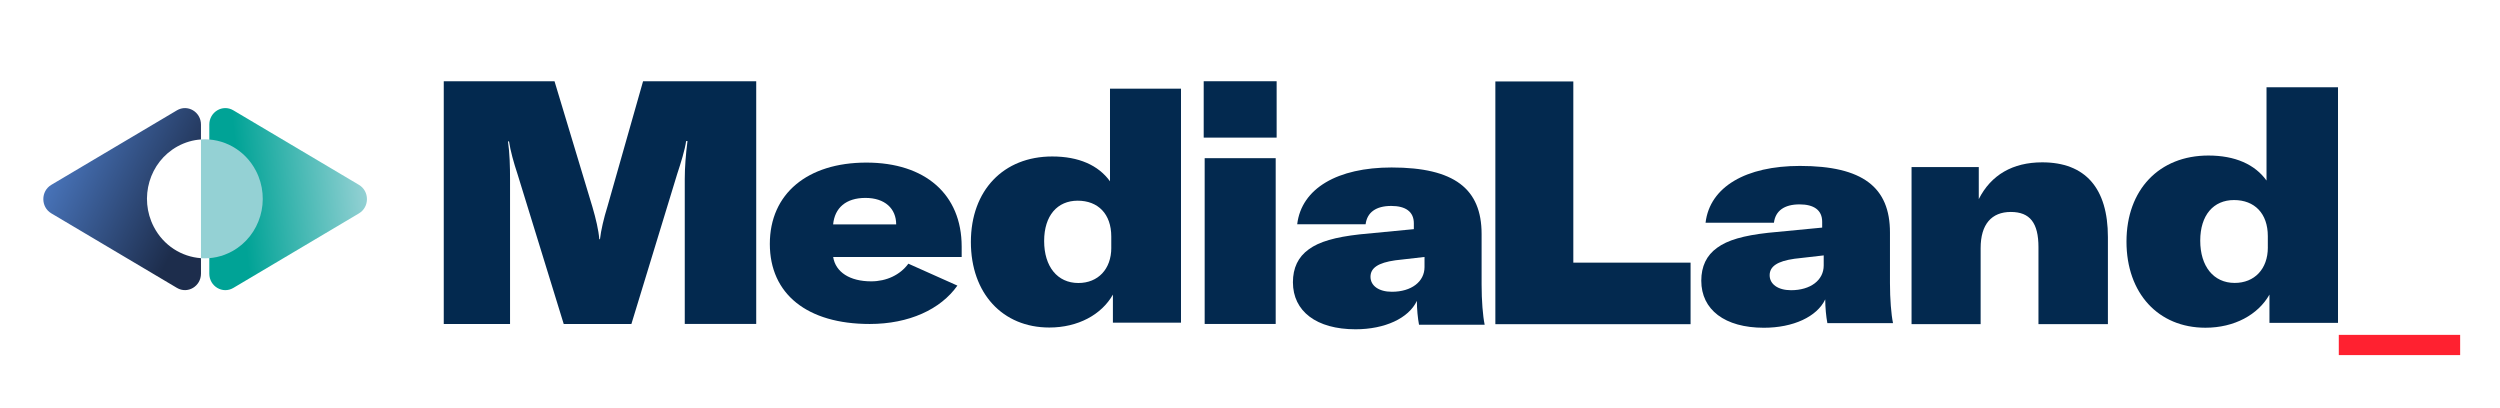
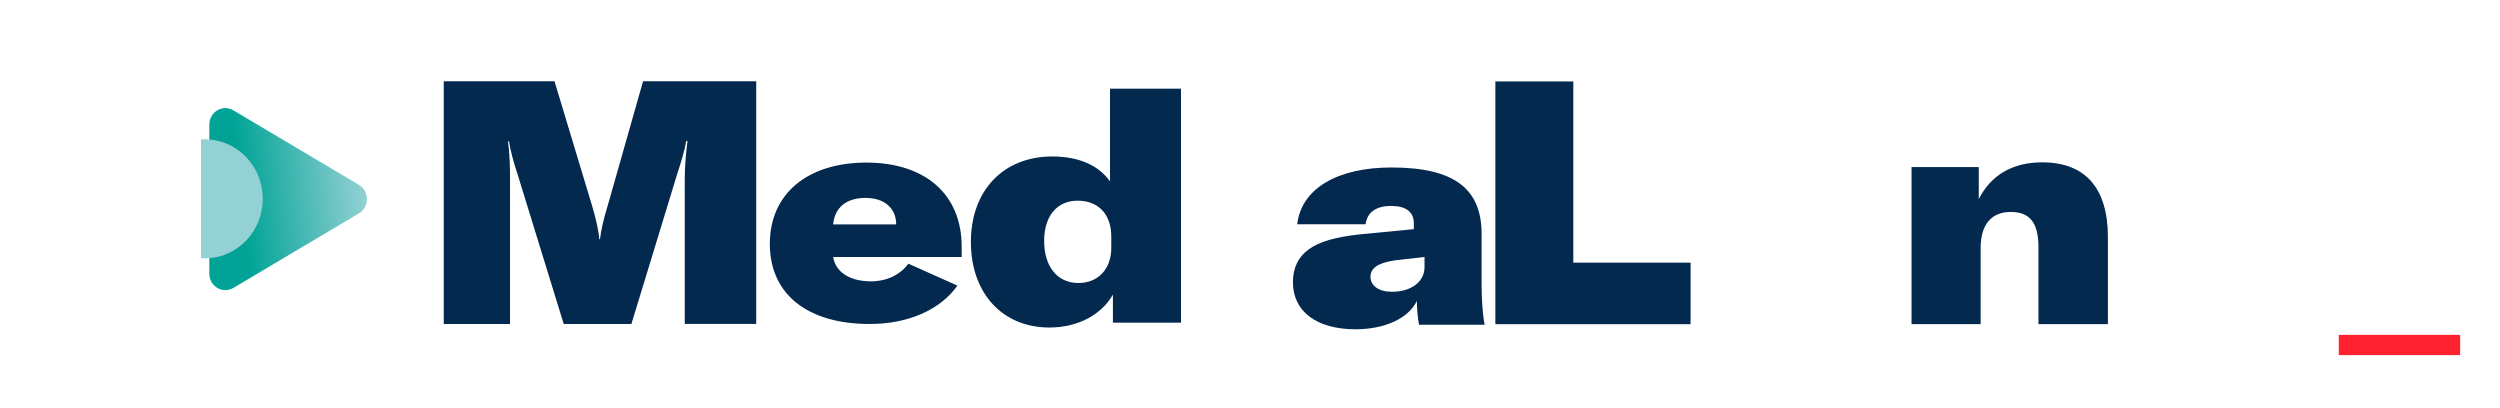
<svg xmlns="http://www.w3.org/2000/svg" width="981" height="160" viewBox="0 0 981 160" fill="none">
  <path d="M82.133 48.88C82.133 43.91 87.373 40.8 91.563 43.29L140.853 72.54C145.043 75.03 145.043 81.24 140.853 83.73L91.563 112.98C87.373 115.47 82.133 112.36 82.133 107.39V48.88Z" fill="url(#paint0_linear_474_9834)" />
-   <path d="M69.433 112.97C73.623 115.46 78.862 112.35 78.862 107.38V101.31C71.312 100.78 64.192 96.39 60.362 89.02C54.443 77.65 58.612 63.51 69.683 57.43C72.623 55.82 75.743 54.93 78.862 54.72V48.88C78.862 43.91 73.623 40.8 69.433 43.29L20.142 72.53C15.953 75.02 15.953 81.23 20.142 83.72L69.433 112.97Z" fill="url(#paint1_linear_474_9834)" />
  <path d="M78.862 54.72V101.31C82.972 101.6 87.202 100.74 91.102 98.6C102.162 92.52 106.342 78.38 100.422 67.01C96.072 58.66 87.502 54.13 78.862 54.72Z" fill="url(#paint2_linear_474_9834)" />
  <path d="M174.131 127.12V31.88H217.591L232.481 81.25C233.821 85.81 234.891 90.37 235.161 93.86H235.431C235.831 90.37 236.911 85.68 238.381 80.98L252.341 31.88H296.741V127.12H268.701V70.25C268.701 65.69 269.101 60.59 269.771 55.36H269.231C268.831 58.58 267.081 64.21 265.741 68.24L247.761 127.13H221.201L203.091 68.37C201.611 63.94 200.271 59.12 199.741 55.49H199.341C200.011 60.19 200.141 65.42 200.141 70.25V127.13H174.121L174.131 127.12Z" fill="#03294F" />
  <path d="M377.352 100.84H326.932C327.892 106.82 333.502 110.4 341.862 110.4C347.832 110.4 353.212 107.89 356.442 103.47L375.682 112.07C369.112 121.39 356.682 127.13 341.272 127.13C316.782 127.13 302.082 115.42 302.082 95.7C302.082 75.98 316.892 63.8 339.962 63.8C363.032 63.8 377.362 76.23 377.362 96.78V100.84H377.352ZM351.662 88.06C351.662 81.85 347.242 77.66 339.592 77.66C331.942 77.66 327.522 81.6 326.922 88.06H351.652H351.662Z" fill="#03294F" />
  <path d="M380.973 94.96C380.973 74.7 393.763 61.4 412.893 61.4C423.283 61.4 431.003 64.82 435.563 71.15V34.8H463.423V126.62H436.703V115.6C432.273 123.45 423.023 128.52 411.753 128.52C393.393 128.52 380.973 115.09 380.973 94.95V94.96ZM436.063 97.24V92.81C436.063 83.95 430.873 78.75 422.893 78.75C414.913 78.75 409.723 84.58 409.723 94.58C409.723 104.58 414.913 111.05 423.153 111.05C430.883 111.05 436.073 105.6 436.073 97.24H436.063Z" fill="#03294F" />
-   <path d="M472.332 54V31.88H500.952V54H472.332ZM472.712 127.12V62.07H500.582V127.12H472.712Z" fill="#03294F" />
  <path d="M507.342 110.77C507.342 105.14 509.382 100.83 513.572 97.83C517.642 94.84 523.872 93.04 533.582 91.96L554.792 89.92V87.64C554.792 82.97 551.432 80.81 545.922 80.81C539.932 80.81 536.462 83.33 535.862 88H509.022C510.702 73.86 524.952 65.72 546.042 65.72C570.722 65.72 581.382 74.11 581.382 91.84V111.73C581.382 117.96 581.862 123.95 582.582 127.42H556.822C556.342 124.9 555.982 121.31 555.982 118.07C552.742 124.9 543.402 129.21 531.902 129.21C516.572 129.21 507.342 122.14 507.342 110.76V110.77ZM558.982 104.78V100.83L547.482 102.15C540.772 103.11 537.782 105.14 537.782 108.62C537.782 112.1 541.012 114.49 546.162 114.49C553.832 114.49 558.982 110.54 558.982 104.79V104.78Z" fill="#03294F" />
-   <path d="M667.582 110.16C667.582 104.53 669.622 100.21 673.812 97.22C677.882 94.23 684.112 92.43 693.822 91.35L715.022 89.31V87.03C715.022 82.36 711.662 80.2 706.152 80.2C700.162 80.2 696.682 82.72 696.092 87.39H669.262C670.942 73.25 685.192 65.11 706.282 65.11C730.962 65.11 741.622 73.5 741.622 91.23V111.12C741.622 117.35 742.102 123.34 742.822 126.81H717.062C716.582 124.29 716.222 120.7 716.222 117.47C712.992 124.29 703.642 128.61 692.142 128.61C676.812 128.61 667.582 121.54 667.582 110.16ZM715.622 104.17V100.22L704.122 101.54C697.412 102.5 694.412 104.54 694.412 108.01C694.412 111.48 697.642 113.88 702.802 113.88C710.472 113.88 715.622 109.93 715.622 104.17Z" fill="#03294F" />
  <path d="M750.092 127.21V65.56H776.472V78.13C781.272 68.64 789.792 63.7 801.372 63.7C818.262 63.7 827.142 73.81 827.142 93.04V127.19H799.892V96.98C799.892 87.49 796.562 83.17 789.042 83.17C781.522 83.17 777.202 87.98 777.202 97.35V127.19H750.082L750.092 127.21Z" fill="#03294F" />
-   <path d="M834.432 94.82C834.432 74.42 847.302 61.03 866.562 61.03C877.012 61.03 884.792 64.47 889.382 70.85V34.25H917.432V126.69H890.532V115.6C886.072 123.5 876.762 128.6 865.412 128.6C846.922 128.6 834.432 115.08 834.432 94.81V94.82ZM889.892 97.11V92.65C889.892 83.73 884.662 78.5 876.632 78.5C868.602 78.5 863.372 84.37 863.372 94.44C863.372 104.51 868.602 111.02 876.892 111.02C884.672 111.02 889.902 105.54 889.902 97.12L889.892 97.11Z" fill="#03294F" />
  <path d="M586.781 127.21V31.96H617.371V103.06H663.381V127.21H586.781Z" fill="#03294F" />
  <path fill-rule="evenodd" clip-rule="evenodd" d="M965.362 139.34H917.742V131.4H965.362V139.34Z" fill="#FF2130" />
  <defs>
    <linearGradient id="paint0_linear_474_9834" x1="143.413" y1="72.27" x2="94.493" y2="77.49" gradientUnits="userSpaceOnUse">
      <stop stop-color="#94D1D4" />
      <stop offset="1" stop-color="#00A396" />
    </linearGradient>
    <linearGradient id="paint1_linear_474_9834" x1="27.712" y1="56.27" x2="76.593" y2="80.08" gradientUnits="userSpaceOnUse">
      <stop stop-color="#4772B7" />
      <stop offset="1" stop-color="#1D2D4C" />
    </linearGradient>
    <linearGradient id="paint2_linear_474_9834" x1="78.862" y1="78.02" x2="54.622" y2="78.02" gradientUnits="userSpaceOnUse">
      <stop stop-color="#94D1D4" />
      <stop offset="1" stop-color="#00A396" />
    </linearGradient>
  </defs>
</svg>